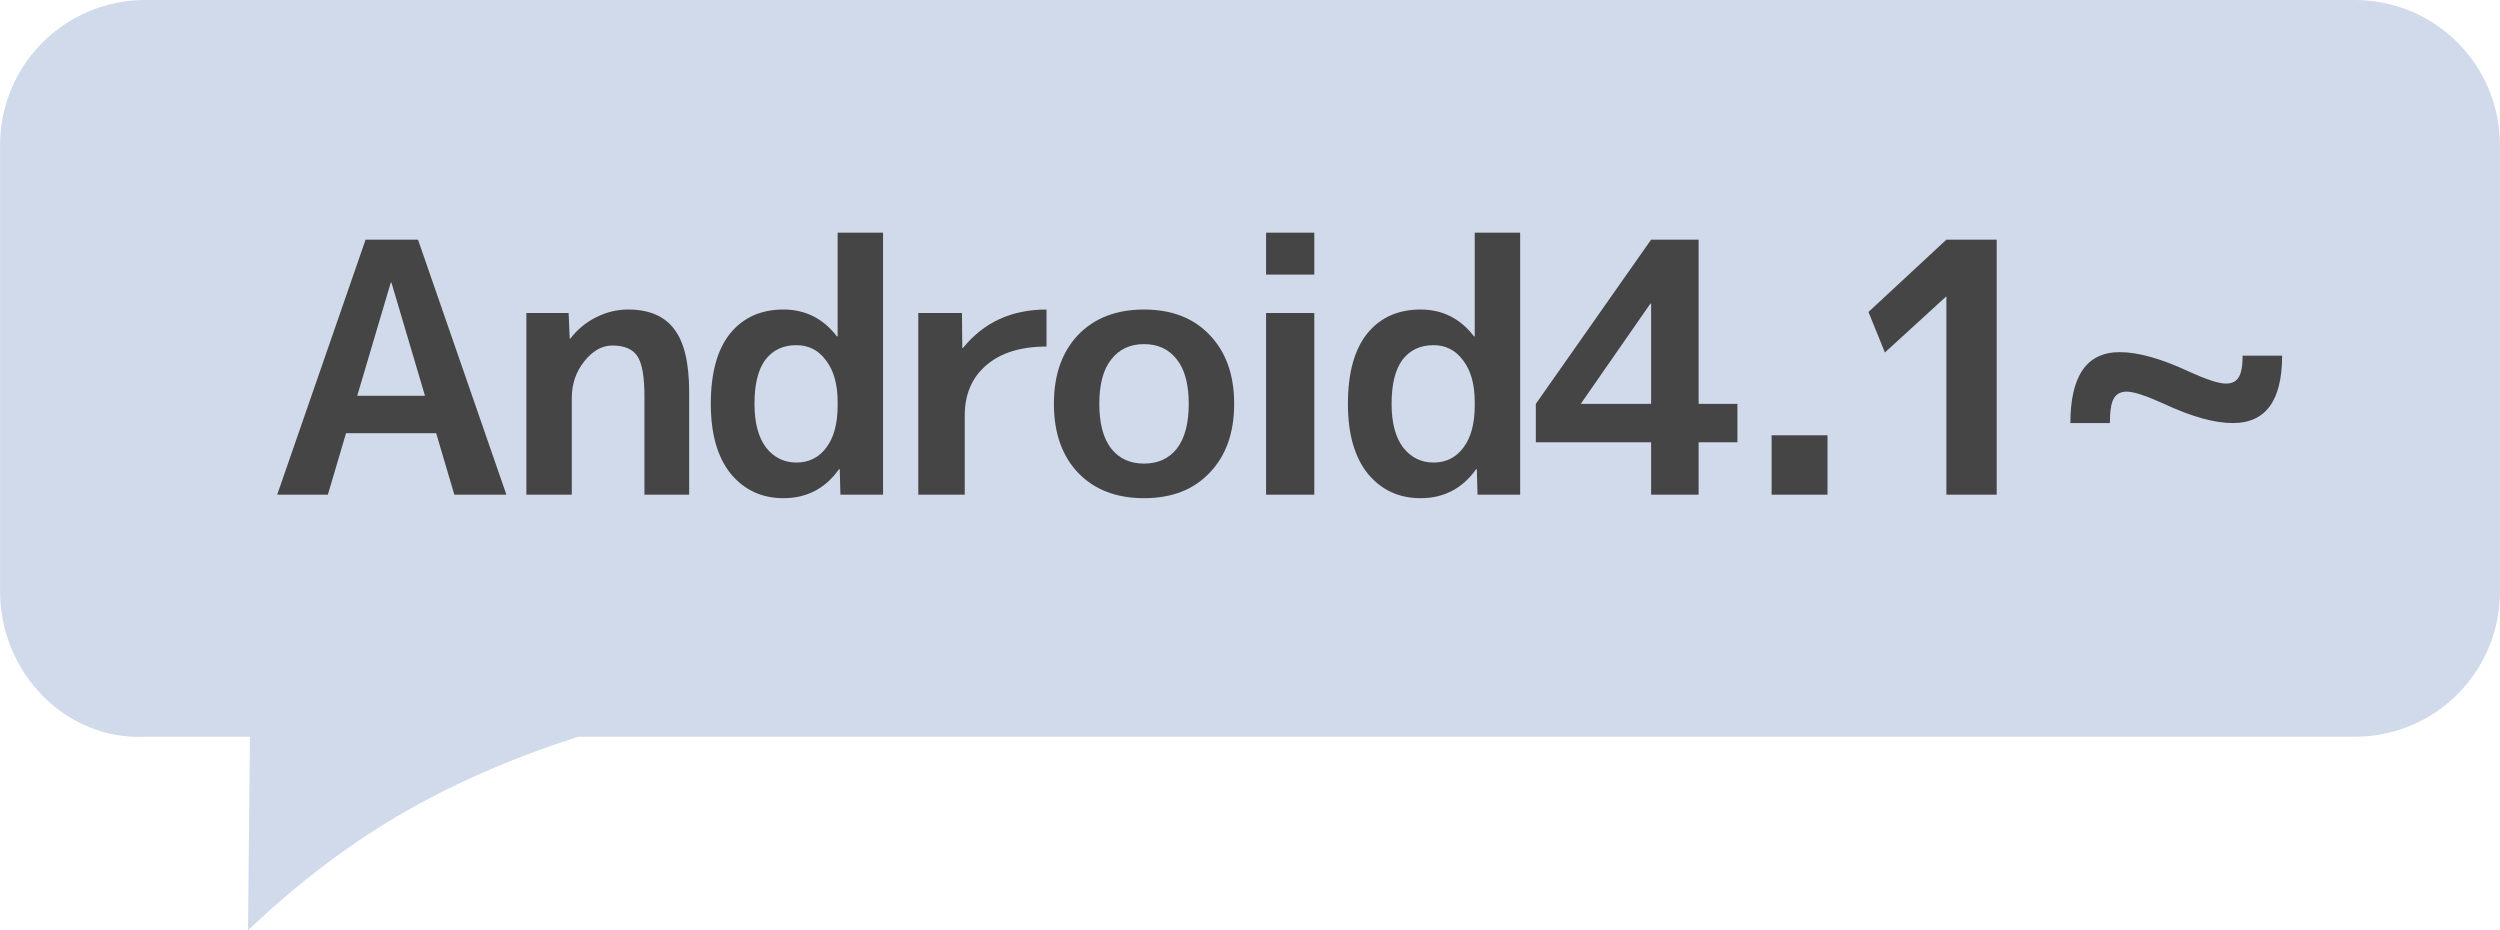
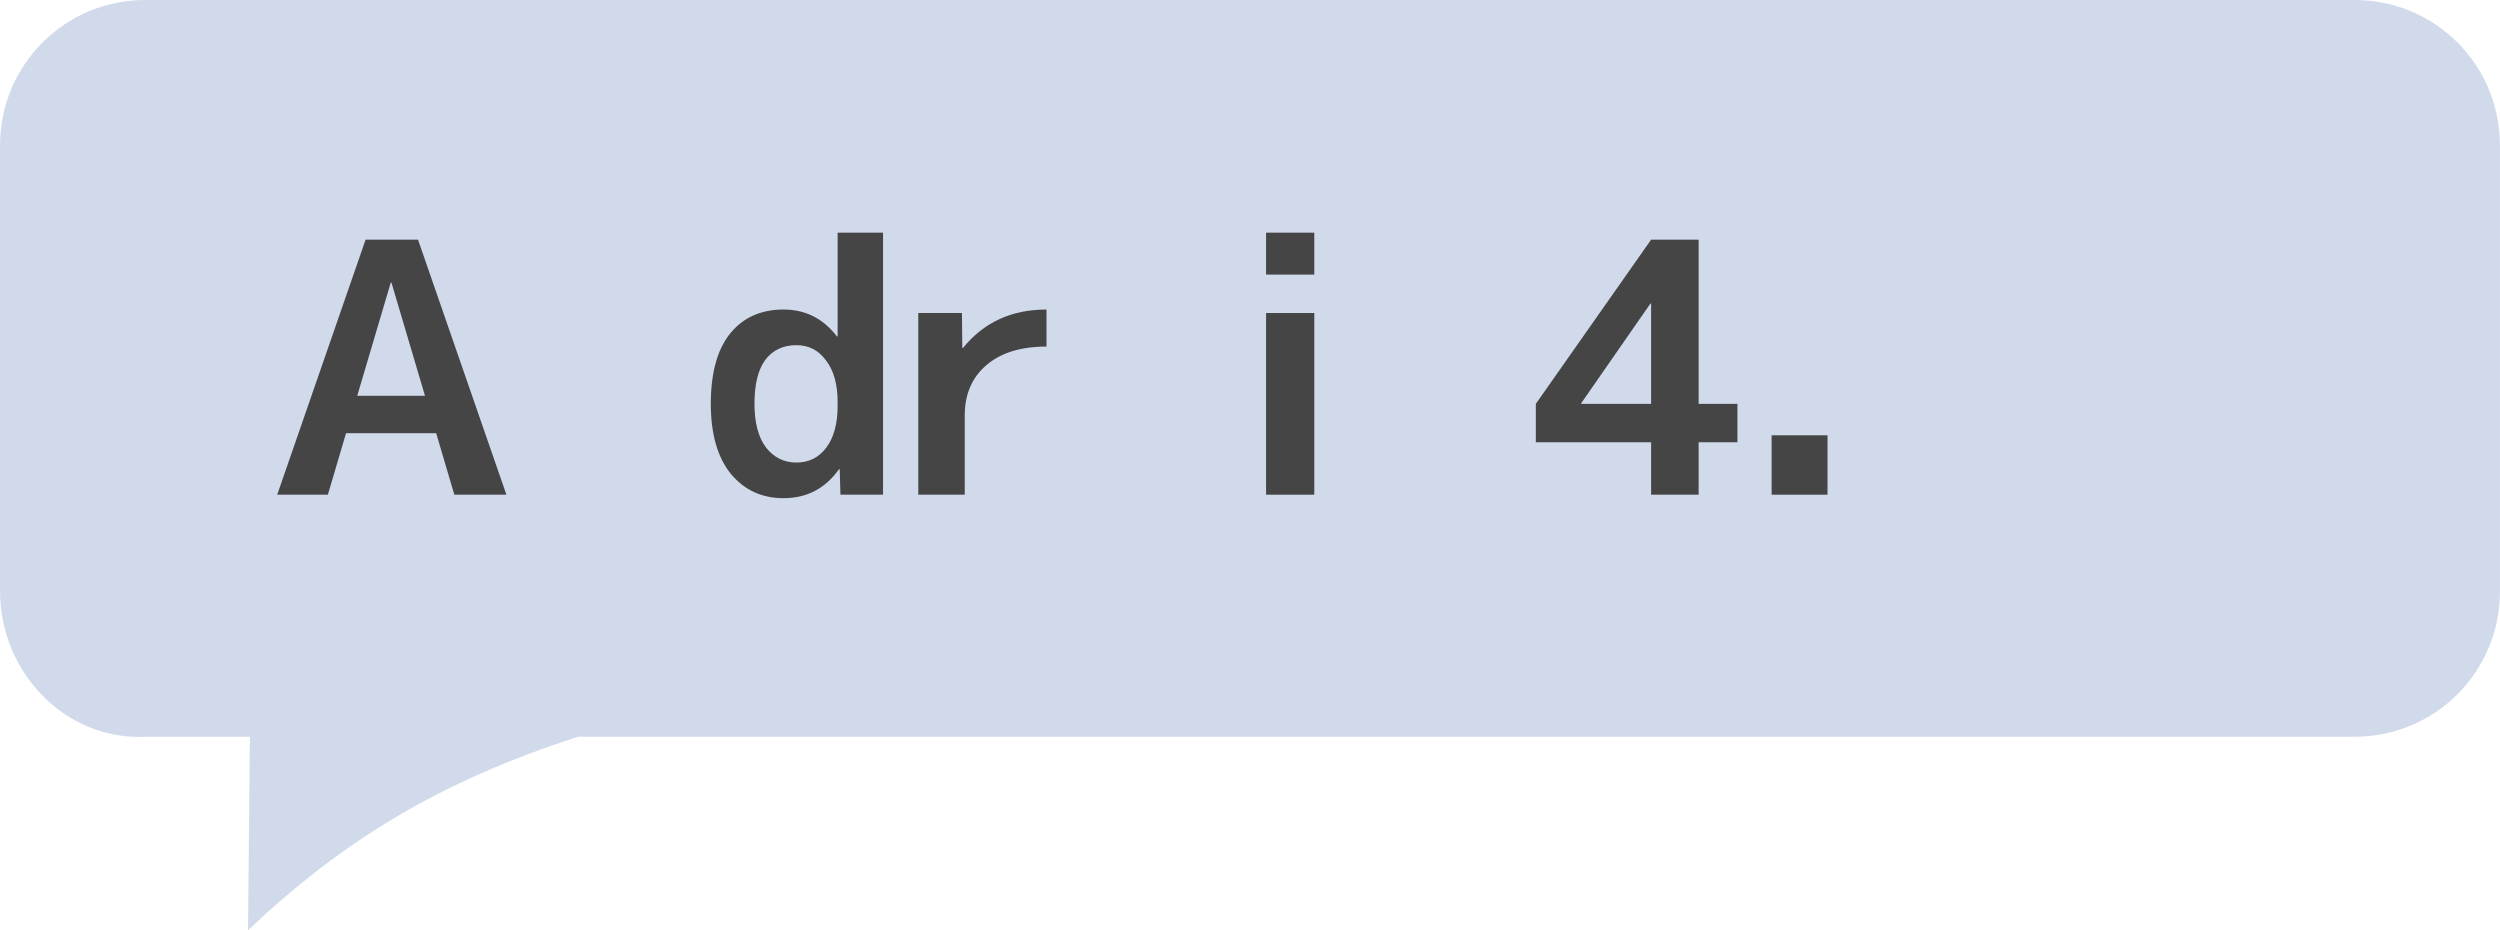
<svg xmlns="http://www.w3.org/2000/svg" xmlns:ns1="http://sodipodi.sourceforge.net/DTD/sodipodi-0.dtd" xmlns:ns2="http://www.inkscape.org/namespaces/inkscape" xmlns:xlink="http://www.w3.org/1999/xlink" width="86" height="32" viewBox="0 0 22.754 8.467" version="1.1" id="svg2048" ns1:docname="android4_1.svg" ns2:version="0.92.2 5c3e80d, 2017-08-06">
  <ns1:namedview pagecolor="#ffffff" bordercolor="#666666" borderopacity="1" objecttolerance="10" gridtolerance="10" guidetolerance="10" ns2:pageopacity="0" ns2:pageshadow="2" ns2:window-width="1440" ns2:window-height="799" id="namedview1311" showgrid="false" ns2:zoom="8.1201355" ns2:cx="38.901405" ns2:cy="-4.4033579" ns2:window-x="-14" ns2:window-y="0" ns2:window-maximized="0" ns2:current-layer="svg2048" />
  <defs id="defs2042">
    <linearGradient y2="-159.005" x2="622.106" y1="-142.332" x1="622.106" spreadMethod="reflect" gradientTransform="translate(-889.944,896.468)" gradientUnits="userSpaceOnUse" id="linearGradient4003" xlink:href="#linearGradient6823-7-7-3" />
    <linearGradient id="linearGradient6823-7-7-3">
      <stop id="stop6825-9-4-2" offset="0" style="stop-color:#5988c8;stop-opacity:1;" />
      <stop id="stop6827-2-0-8" offset="1" style="stop-color:#a2c3f1;stop-opacity:1;" />
    </linearGradient>
  </defs>
  <g id="layer1" transform="translate(0,-288.533)" />
  <path ns2:connector-curvature="0" id="path3985" d="M 1.323,-1.5813175e-5 C 0.59,-1.5813175e-5 -2.6176563e-5,0.59 -2.6176563e-5,1.323 v 4.06 c 0,0.733 0.591,1.358 1.323,1.323 H 2.274 L 2.257,8.467 C 3.136,7.636 4.015,7.11 5.259,6.706 H 21.431 c 0.733,0 1.323,-0.59 1.323,-1.323 V 1.323 c 0,-0.733 -0.59,-1.323 -1.323,-1.323 z" style="color:#000000;display:inline;overflow:visible;visibility:visible;opacity:1;vector-effect:none;fill:#d0daea;fill-opacity:1;fill-rule:nonzero;stroke:none;stroke-width:0.586;stroke-linecap:butt;stroke-linejoin:miter;stroke-miterlimit:4;stroke-dasharray:none;stroke-dashoffset:0;stroke-opacity:1;marker:none;enable-background:accumulate" />
  <g aria-label="Android4.1~" transform="matrix(0.265,0,0,0.265,-160.282,75.515)" style="color:#000000;font-style:normal;font-variant:normal;font-weight:bold;font-stretch:normal;line-height:0.01%;font-family:'M+ 2p';-inkscape-font-specification:'M+ 2p Bold';text-align:center;letter-spacing:-0.5px;writing-mode:lr-tb;text-anchor:middle;display:inline;overflow:visible;visibility:visible;opacity:1;vector-effect:none;fill:#454546;fill-opacity:1;fill-rule:nonzero;stroke:none;stroke-width:1.1;stroke-linecap:butt;stroke-linejoin:miter;stroke-miterlimit:4;stroke-dasharray:none;stroke-dashoffset:0;stroke-opacity:1;marker:none;enable-background:accumulate" id="flowRoot3995">
    <path ns2:connector-curvature="0" d="m 614.357,-267.971 3.036,-8.76 h 1.8 l 3.036,8.76 h -1.788 l -0.624,-2.112 h -3.096 l -0.624,2.112 z m 2.748,-3.396 h 2.328 l -1.152,-3.888 h -0.024 z" style="font-size:12px;line-height:1;vector-effect:none;fill:#454546;fill-opacity:1;stroke:none;stroke-width:1.1;stroke-linecap:butt;stroke-linejoin:miter;stroke-miterlimit:4;stroke-dasharray:none;stroke-dashoffset:0;stroke-opacity:1;marker:none" id="path16072" />
-     <path ns2:connector-curvature="0" d="m 622.915,-274.211 h 1.452 l 0.036,0.876 h 0.024 q 0.36,-0.468 0.888,-0.732 0.528,-0.264 1.092,-0.264 1.08,0 1.584,0.672 0.516,0.66 0.516,2.172 v 3.516 h -1.536 v -3.36 q 0,-1.032 -0.24,-1.392 -0.24,-0.372 -0.864,-0.372 -0.528,0 -0.96,0.54 -0.432,0.54 -0.432,1.26 v 3.324 h -1.56 z" style="font-size:12px;line-height:1;vector-effect:none;fill:#454546;fill-opacity:1;stroke:none;stroke-width:1.1;stroke-linecap:butt;stroke-linejoin:miter;stroke-miterlimit:4;stroke-dasharray:none;stroke-dashoffset:0;stroke-opacity:1;marker:none" id="path16074" />
    <path ns2:connector-curvature="0" d="m 635.166,-276.971 v 9 h -1.464 l -0.024,-0.876 h -0.024 q -0.708,0.996 -1.908,0.996 -1.116,0 -1.812,-0.84 -0.684,-0.852 -0.684,-2.4 0,-1.584 0.66,-2.412 0.672,-0.828 1.836,-0.828 1.128,0 1.836,0.924 h 0.024 v -3.564 z m -4.416,5.88 q 0,0.972 0.396,1.5 0.408,0.516 1.044,0.516 0.636,0 1.02,-0.504 0.396,-0.516 0.396,-1.452 v -0.12 q 0,-0.912 -0.396,-1.428 -0.384,-0.528 -1.02,-0.528 -0.684,0 -1.068,0.504 -0.372,0.504 -0.372,1.512 z" style="font-size:12px;line-height:1;vector-effect:none;fill:#454546;fill-opacity:1;stroke:none;stroke-width:1.1;stroke-linecap:butt;stroke-linejoin:miter;stroke-miterlimit:4;stroke-dasharray:none;stroke-dashoffset:0;stroke-opacity:1;marker:none" id="path16076" />
    <path ns2:connector-curvature="0" d="m 636.376,-274.211 h 1.5 l 0.012,1.2 h 0.024 q 1.068,-1.32 2.868,-1.32 v 1.272 q -1.332,0 -2.076,0.648 -0.732,0.636 -0.732,1.716 v 2.724 h -1.596 z" style="font-size:12px;line-height:1;vector-effect:none;fill:#454546;fill-opacity:1;stroke:none;stroke-width:1.1;stroke-linecap:butt;stroke-linejoin:miter;stroke-miterlimit:4;stroke-dasharray:none;stroke-dashoffset:0;stroke-opacity:1;marker:none" id="path16078" />
-     <path ns2:connector-curvature="0" d="m 641.862,-273.455 q 0.84,-0.876 2.268,-0.876 1.428,0 2.256,0.876 0.84,0.876 0.84,2.364 0,1.488 -0.84,2.364 -0.828,0.876 -2.256,0.876 -1.428,0 -2.268,-0.876 -0.828,-0.876 -0.828,-2.364 0,-1.488 0.828,-2.364 z m 1.14,3.9 q 0.408,0.516 1.128,0.516 0.72,0 1.128,-0.516 0.408,-0.528 0.408,-1.536 0,-1.008 -0.408,-1.524 -0.408,-0.528 -1.128,-0.528 -0.72,0 -1.128,0.528 -0.408,0.516 -0.408,1.524 0,1.008 0.408,1.536 z" style="font-size:12px;line-height:1;vector-effect:none;fill:#454546;fill-opacity:1;stroke:none;stroke-width:1.1;stroke-linecap:butt;stroke-linejoin:miter;stroke-miterlimit:4;stroke-dasharray:none;stroke-dashoffset:0;stroke-opacity:1;marker:none" id="path16080" />
    <path ns2:connector-curvature="0" d="m 648.322,-275.531 v -1.44 h 1.656 v 1.44 z m 0,7.56 v -6.24 h 1.656 v 6.24 z" style="font-size:12px;line-height:1;vector-effect:none;fill:#454546;fill-opacity:1;stroke:none;stroke-width:1.1;stroke-linecap:butt;stroke-linejoin:miter;stroke-miterlimit:4;stroke-dasharray:none;stroke-dashoffset:0;stroke-opacity:1;marker:none" id="path16082" />
-     <path ns2:connector-curvature="0" d="m 657.049,-276.971 v 9 h -1.464 l -0.024,-0.876 h -0.024 q -0.708,0.996 -1.908,0.996 -1.116,0 -1.812,-0.84 -0.684,-0.852 -0.684,-2.4 0,-1.584 0.66,-2.412 0.672,-0.828 1.836,-0.828 1.128,0 1.836,0.924 h 0.024 v -3.564 z m -4.416,5.88 q 0,0.972 0.396,1.5 0.408,0.516 1.044,0.516 0.636,0 1.02,-0.504 0.396,-0.516 0.396,-1.452 v -0.12 q 0,-0.912 -0.396,-1.428 -0.384,-0.528 -1.02,-0.528 -0.684,0 -1.068,0.504 -0.372,0.504 -0.372,1.512 z" style="font-size:12px;line-height:1;vector-effect:none;fill:#454546;fill-opacity:1;stroke:none;stroke-width:1.1;stroke-linecap:butt;stroke-linejoin:miter;stroke-miterlimit:4;stroke-dasharray:none;stroke-dashoffset:0;stroke-opacity:1;marker:none" id="path16084" />
    <path ns2:connector-curvature="0" d="m 661.547,-271.091 v -3.444 h -0.024 l -2.376,3.42 v 0.024 z m 1.632,0 h 1.332 v 1.32 h -1.332 v 1.8 h -1.632 v -1.8 h -3.96 v -1.32 l 3.96,-5.64 h 1.632 z" style="font-size:12px;line-height:1;vector-effect:none;fill:#454546;fill-opacity:1;stroke:none;stroke-width:1.1;stroke-linecap:butt;stroke-linejoin:miter;stroke-miterlimit:4;stroke-dasharray:none;stroke-dashoffset:0;stroke-opacity:1;marker:none" id="path16086" />
    <path ns2:connector-curvature="0" d="m 665.686,-267.971 v -2.04 h 1.92 v 2.04 z" style="font-size:12px;line-height:1;vector-effect:none;fill:#454546;fill-opacity:1;stroke:none;stroke-width:1.1;stroke-linecap:butt;stroke-linejoin:miter;stroke-miterlimit:4;stroke-dasharray:none;stroke-dashoffset:0;stroke-opacity:1;marker:none" id="path16088" />
-     <path ns2:connector-curvature="0" d="m 671.689,-267.971 v -6.804 h -0.012 l -2.1,1.92 -0.564,-1.392 2.676,-2.484 h 1.728 v 8.76 z" style="font-size:12px;line-height:1;vector-effect:none;fill:#454546;fill-opacity:1;stroke:none;stroke-width:1.1;stroke-linecap:butt;stroke-linejoin:miter;stroke-miterlimit:4;stroke-dasharray:none;stroke-dashoffset:0;stroke-opacity:1;marker:none" id="path16090" />
-     <path ns2:connector-curvature="0" d="m 679.164,-271.091 q -0.924,-0.42 -1.284,-0.42 -0.312,0 -0.444,0.24 -0.132,0.228 -0.132,0.84 h -1.356 q 0,-2.436 1.692,-2.436 0.948,0 2.364,0.66 0.924,0.42 1.284,0.42 0.3,0 0.432,-0.204 0.144,-0.216 0.144,-0.756 h 1.356 q 0,2.316 -1.692,2.316 -0.948,0 -2.364,-0.66 z" style="font-size:12px;line-height:1;vector-effect:none;fill:#454546;fill-opacity:1;stroke:none;stroke-width:1.1;stroke-linecap:butt;stroke-linejoin:miter;stroke-miterlimit:4;stroke-dasharray:none;stroke-dashoffset:0;stroke-opacity:1;marker:none" id="path16092" />
  </g>
</svg>